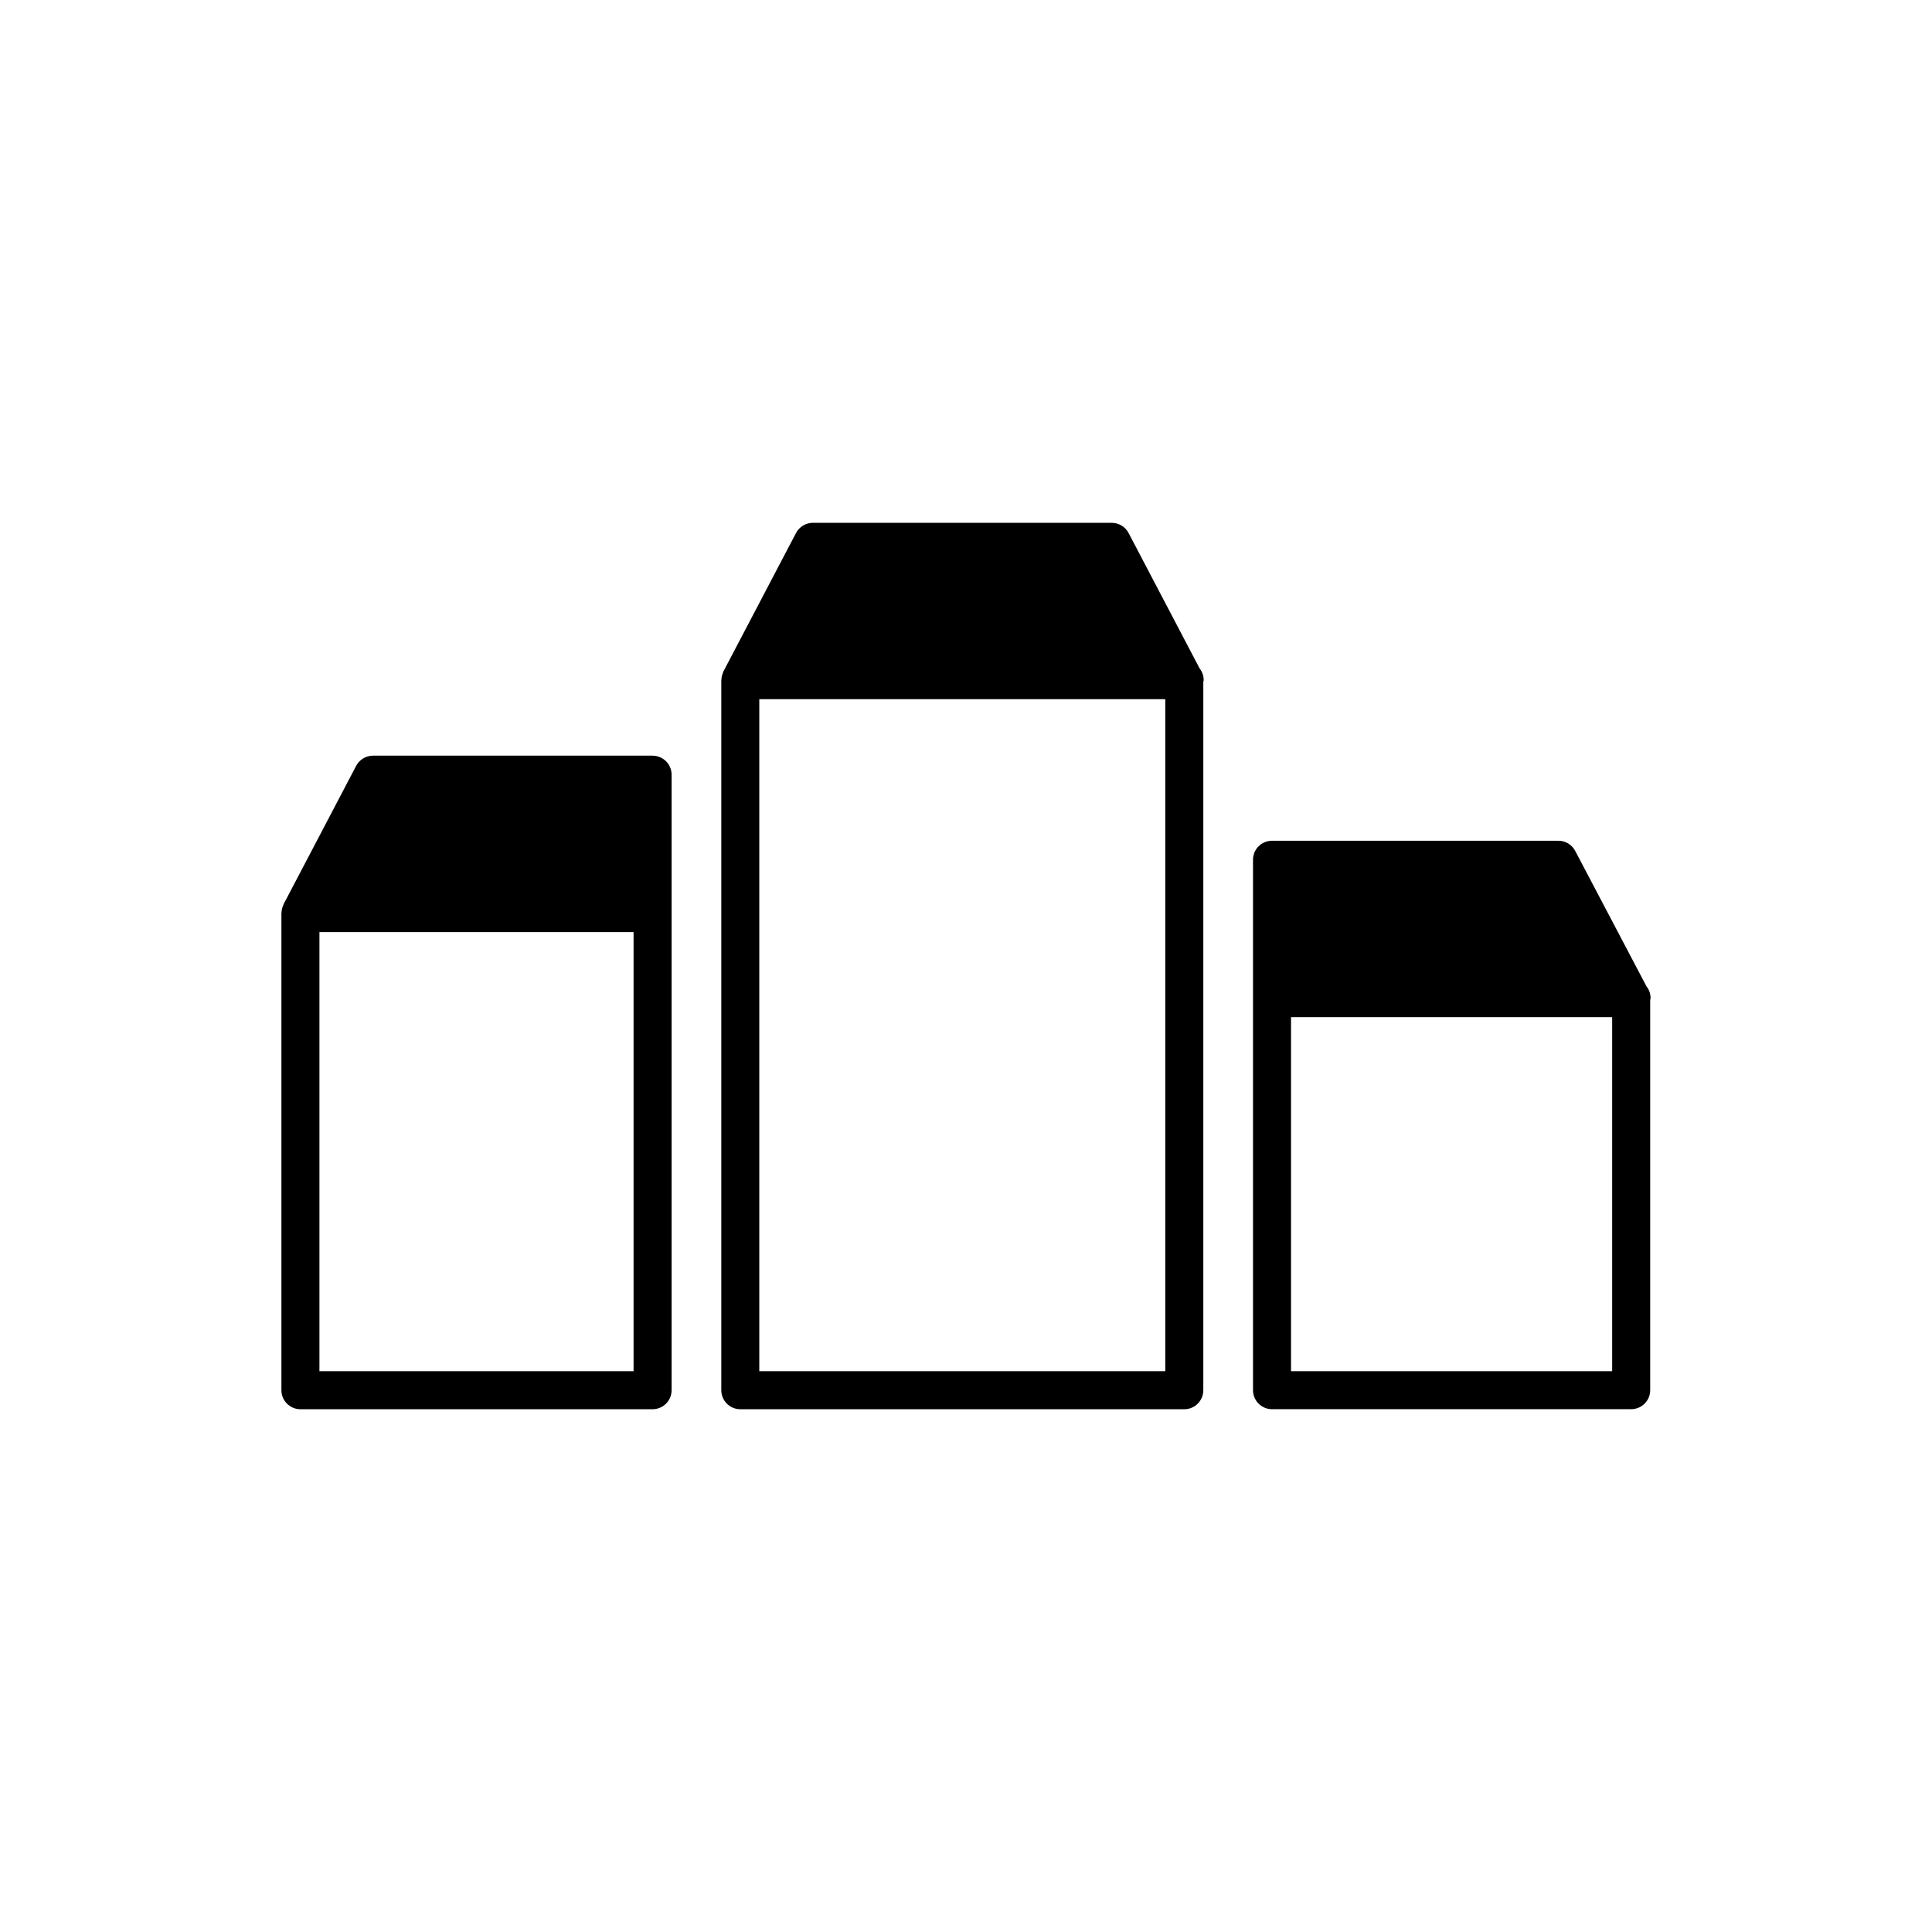
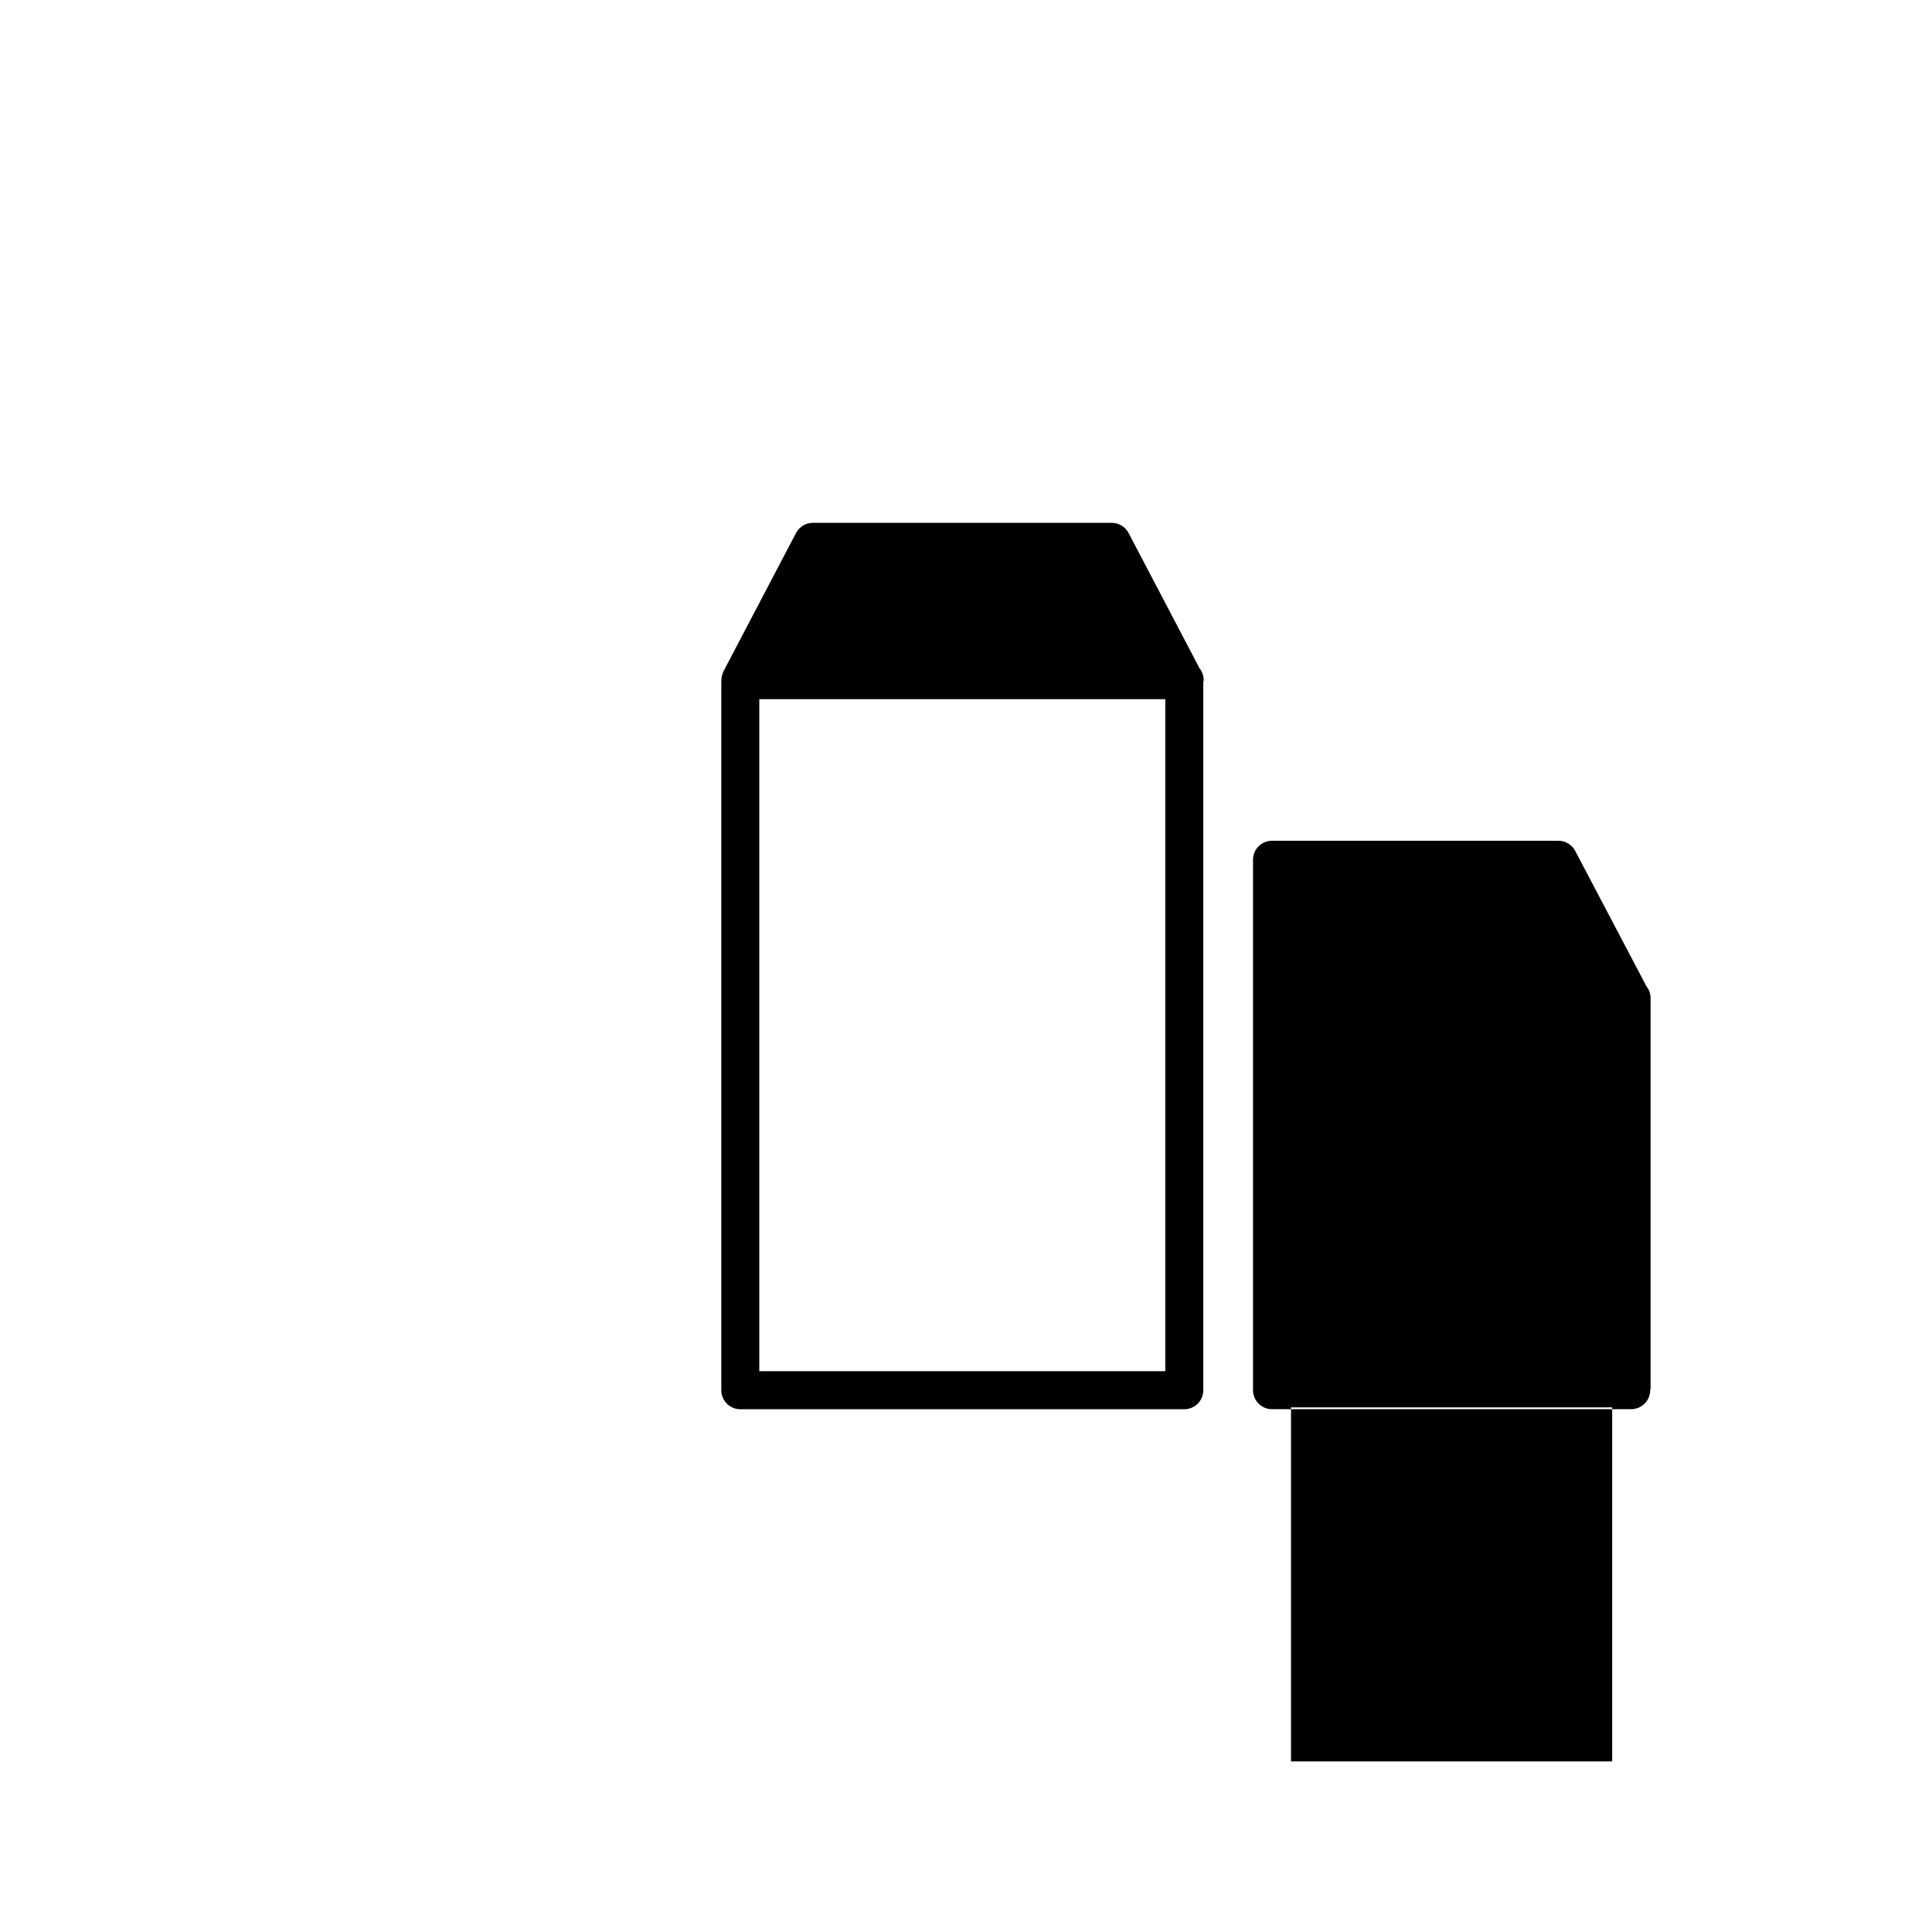
<svg xmlns="http://www.w3.org/2000/svg" fill="#000000" width="800px" height="800px" version="1.1" viewBox="144 144 512 512">
  <g>
    <path d="m461.9 321.12-18.816-35.871c-0.871-1.656-2.59-2.695-4.465-2.695h-79.199c-1.867 0-3.594 1.039-4.465 2.695l-19.23 36.668c-0.039 0.074-0.055 0.168-0.09 0.246-0.055 0.121-0.09 0.242-0.137 0.367-0.188 0.508-0.297 1.027-0.316 1.566 0 0.051-0.031 0.102-0.031 0.156v188.17c0 2.781 2.258 5.039 5.039 5.039h117.66c2.785 0 5.039-2.258 5.039-5.039v-187.68c0.016-0.172 0.102-0.316 0.102-0.488-0.004-1.184-0.41-2.269-1.094-3.133m-9.086 186.26h-107.59v-178.09h107.59z" />
-     <path d="m581.42 408.51c0-1.184-0.406-2.277-1.098-3.141l-18.879-35.875c-0.871-1.652-2.59-2.691-4.457-2.691h-75.887c-2.785 0-5.039 2.258-5.039 5.039v140.57c0 2.781 2.254 5.039 5.039 5.039l95.18-0.004c2.785 0 5.039-2.258 5.039-5.039v-103.41c0.016-0.164 0.102-0.312 0.102-0.488m-10.18 98.867h-85.105v-93.824h85.105z" />
-     <path d="m316.94 344.26h-74.086c-1.875 0-3.594 1.039-4.469 2.699l-19.234 36.668c-0.039 0.074-0.055 0.168-0.09 0.246-0.055 0.121-0.09 0.246-0.137 0.367-0.188 0.508-0.297 1.031-0.312 1.562 0 0.055-0.035 0.105-0.035 0.16v126.46c0 2.781 2.258 5.039 5.039 5.039h93.324c2.781 0 5.039-2.258 5.039-5.039v-163.12c0-2.777-2.258-5.035-5.039-5.035m-5.039 163.12h-83.246v-116.37h83.246z" />
+     <path d="m581.42 408.51c0-1.184-0.406-2.277-1.098-3.141l-18.879-35.875c-0.871-1.652-2.59-2.691-4.457-2.691h-75.887c-2.785 0-5.039 2.258-5.039 5.039v140.57c0 2.781 2.254 5.039 5.039 5.039l95.18-0.004c2.785 0 5.039-2.258 5.039-5.039c0.016-0.164 0.102-0.312 0.102-0.488m-10.18 98.867h-85.105v-93.824h85.105z" />
  </g>
</svg>